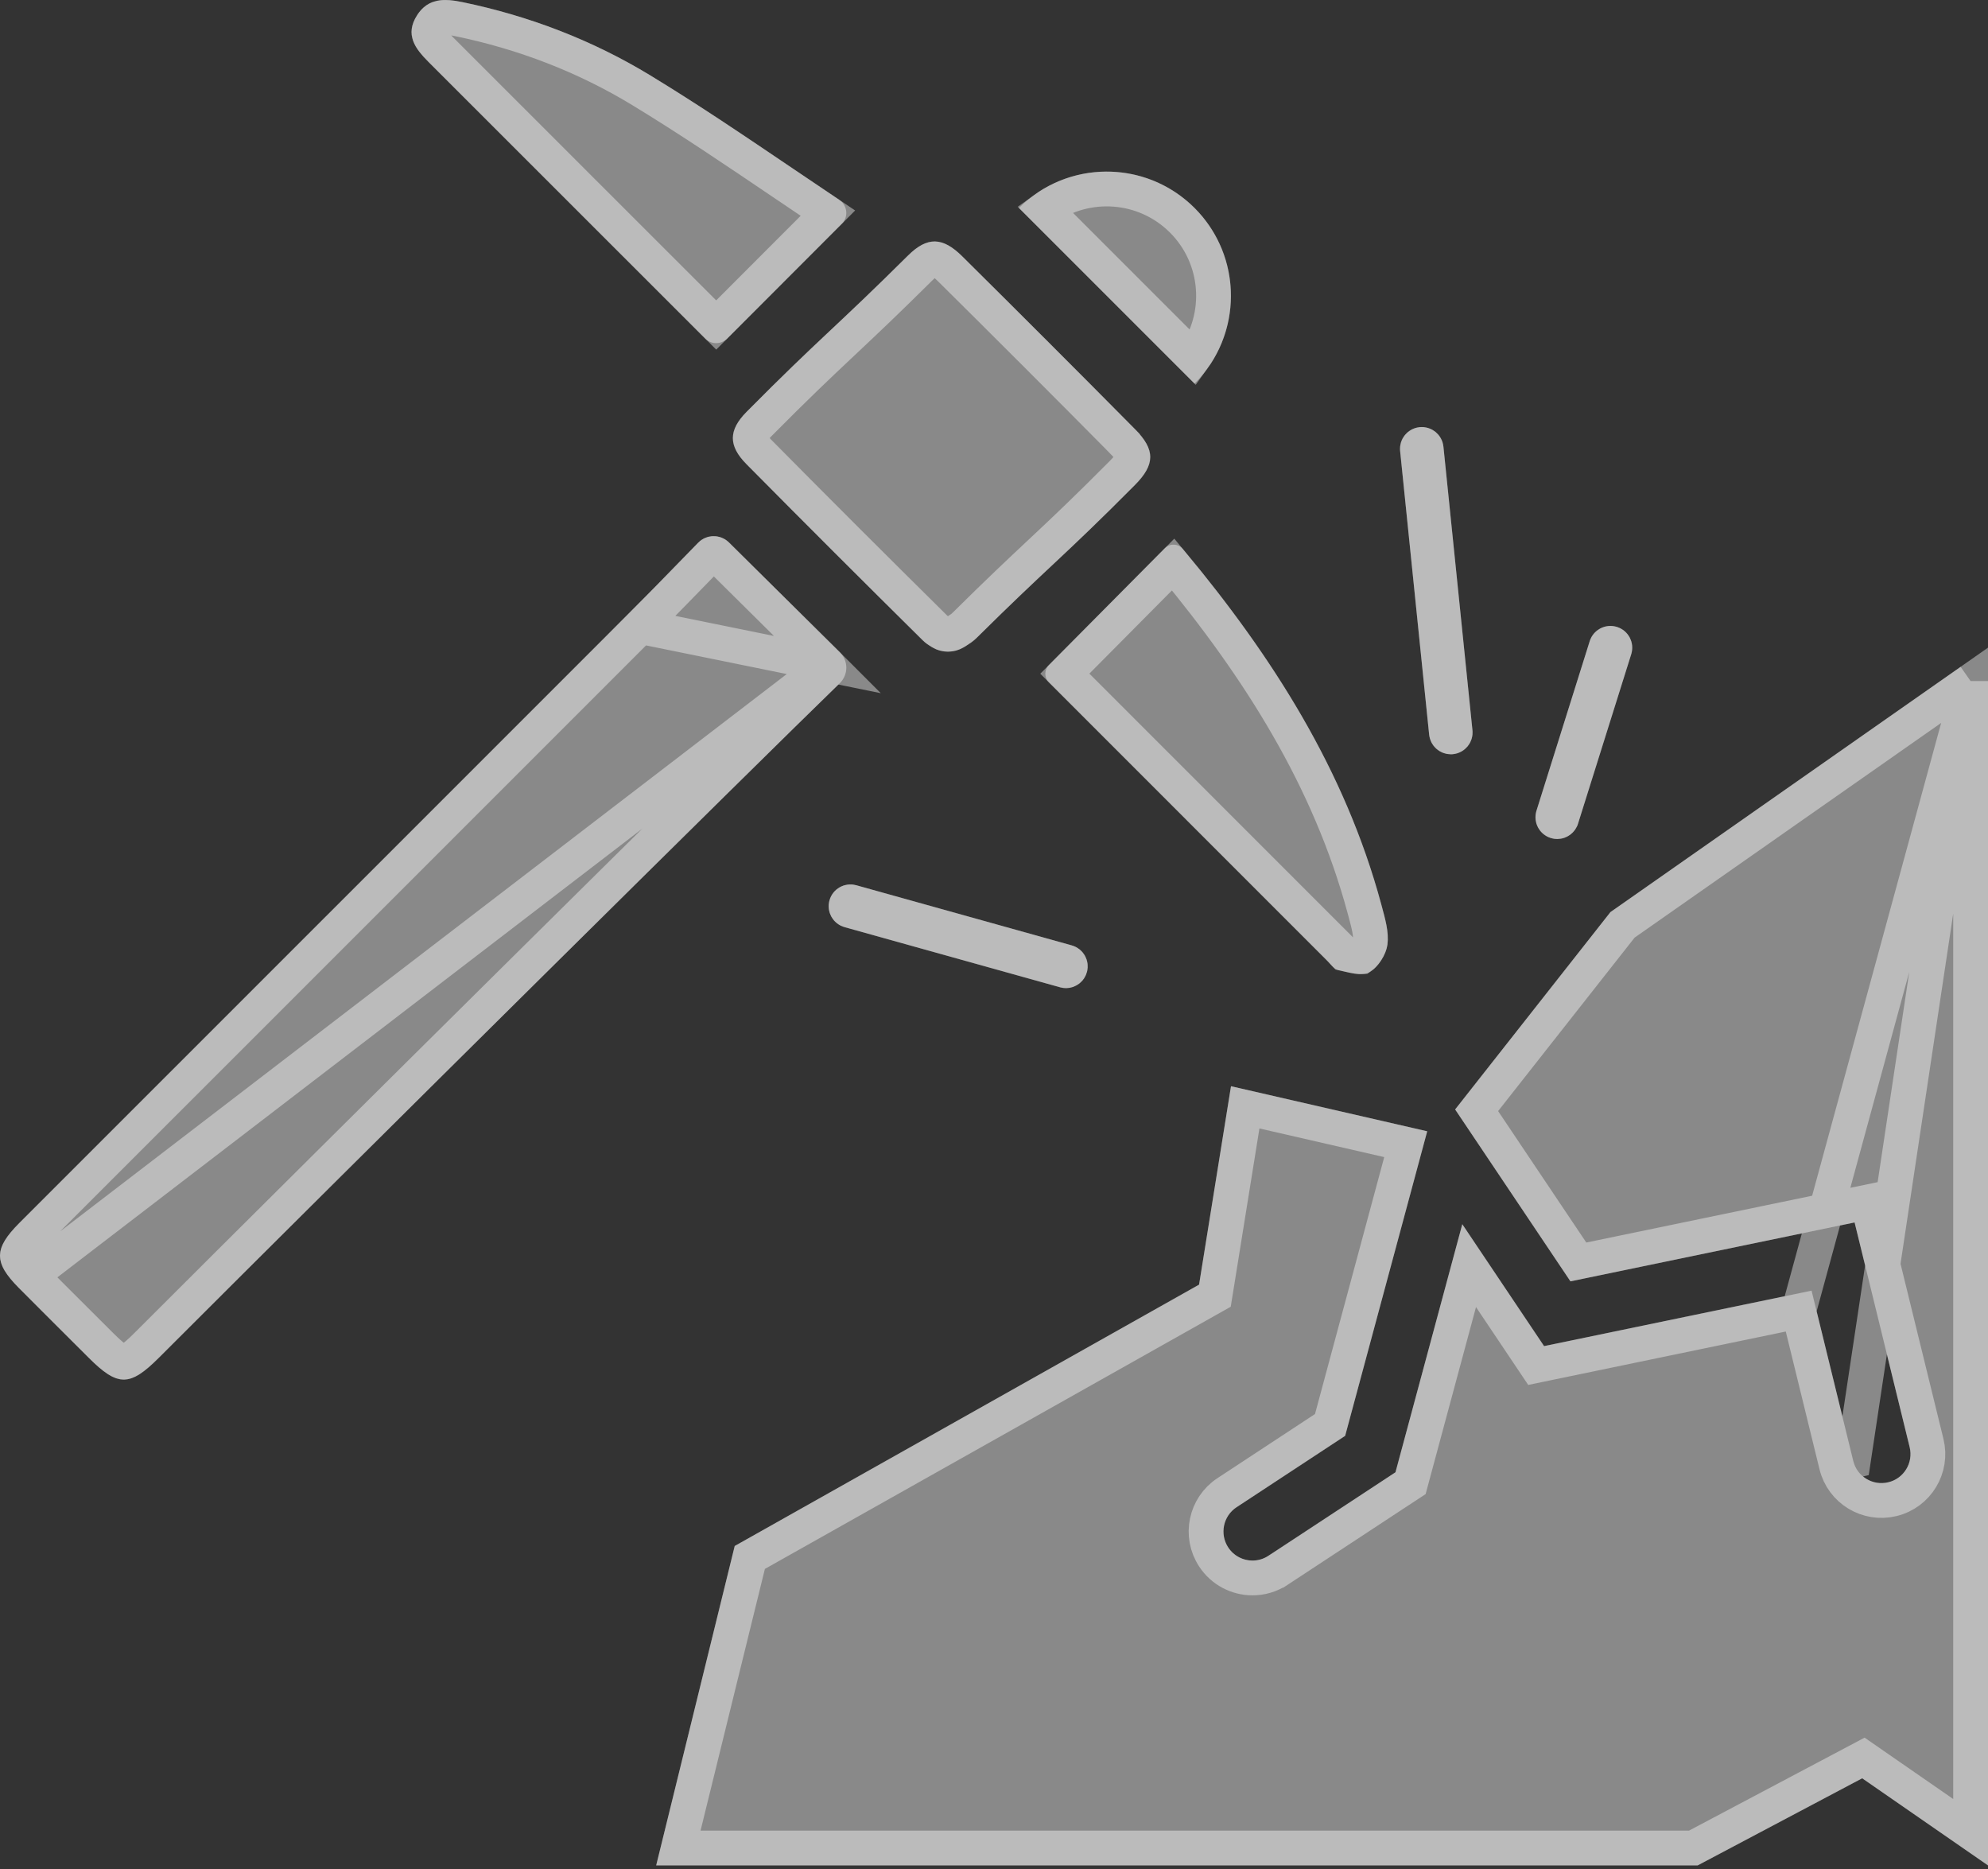
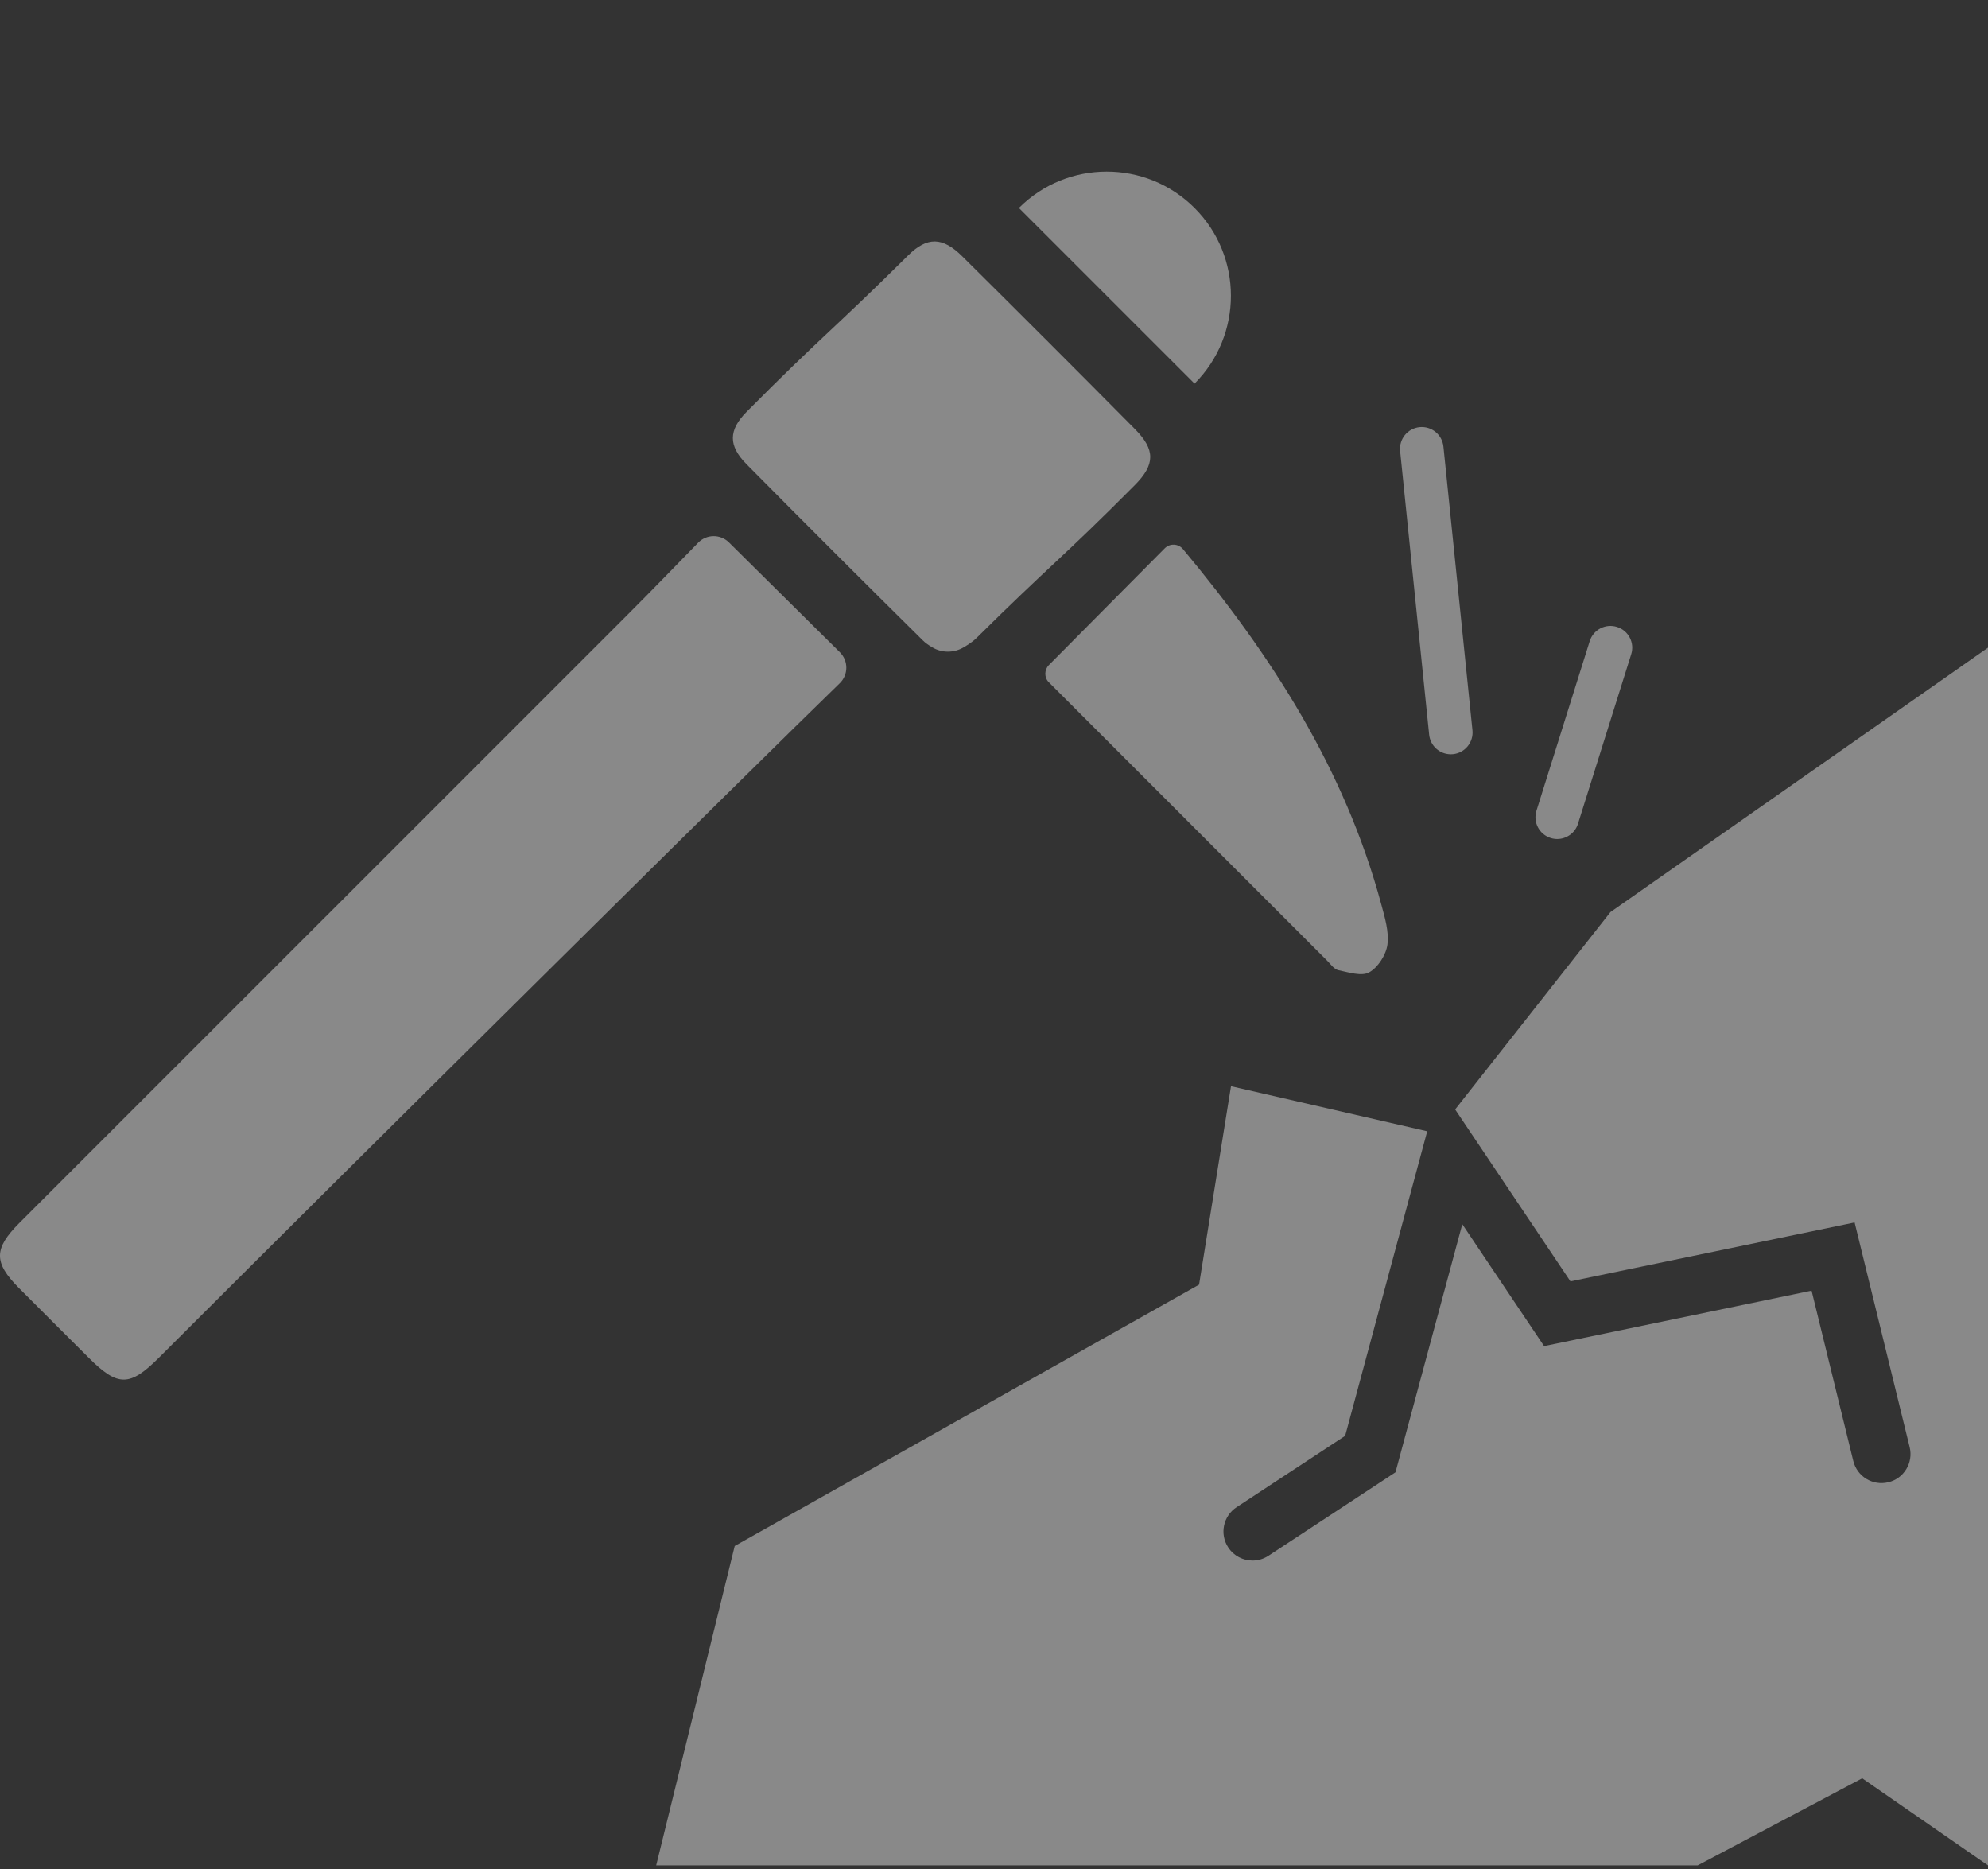
<svg xmlns="http://www.w3.org/2000/svg" width="200" height="188" viewBox="0 0 200 188" fill="none">
  <rect x="0" y="0" width="200" height="188" fill="#333333" stroke="none" />
  <g style="mix-blend-mode:overlay" opacity="0.42">
    <path d="M73.336 54.562C77.065 58.253 80.643 61.797 84.493 65.608C85.365 66.47 85.36 67.872 84.484 68.724C75.965 76.99 36.104 116.451 15.994 136.562C13.053 139.502 11.856 139.502 8.94 136.591C6.589 134.24 4.228 131.903 1.886 129.542C-0.646 126.991 -0.636 125.599 1.959 123.004C22.366 102.597 42.783 82.194 63.186 61.782C65.571 59.397 67.918 56.967 70.24 54.587C71.087 53.72 72.474 53.711 73.336 54.562Z" fill="white" />
    <path d="M96.951 65.112C95.978 65.691 94.765 65.696 93.792 65.117C93.427 64.903 93.1 64.679 92.823 64.401C86.884 58.53 80.974 52.63 75.103 46.696C73.272 44.846 73.263 43.288 75.117 41.419C82.478 33.99 83.919 33.079 91.343 25.709C93.281 23.786 94.824 23.815 96.815 25.792C102.632 31.556 108.42 37.344 114.179 43.161C116.239 45.24 116.229 46.72 114.165 48.799C106.911 56.101 105.582 56.904 98.27 64.148C97.895 64.523 97.443 64.82 96.956 65.112H96.951Z" fill="white" />
-     <path d="M84.678 22.525C80.589 26.619 76.889 30.324 73.17 34.048C72.567 34.652 71.578 34.681 70.97 34.082L70.96 34.072C61.667 24.789 52.383 15.501 43.095 6.217C41.756 4.878 40.714 3.476 41.961 1.529C43.085 -0.233 44.774 -0.151 46.507 0.21C53.225 1.597 59.598 4.041 65.42 7.58C71.851 11.489 78.034 15.817 84.44 20.106C85.267 20.661 85.384 21.829 84.678 22.535V22.525Z" fill="white" />
    <path d="M105.524 66.894C109.433 62.955 113.284 59.075 117.178 55.152C117.689 54.636 118.536 54.67 119.004 55.225C127.859 65.837 135.288 77.341 138.963 90.976C139.319 92.296 139.752 93.717 139.581 95.017C139.445 96.044 138.632 97.315 137.746 97.806C136.977 98.235 135.672 97.801 134.635 97.587C134.222 97.5 133.881 97.003 133.54 96.657C124.198 87.32 114.856 77.978 105.519 68.632C105.519 68.632 105.514 68.627 105.509 68.622C105.037 68.145 105.052 67.371 105.524 66.894Z" fill="white" />
    <path d="M102.506 20.919C107.384 16.041 115.294 16.041 120.177 20.919C125.055 25.797 125.055 33.707 120.177 38.59L102.506 20.919Z" fill="white" />
    <path d="M145.954 75.871C144.844 75.871 143.895 75.029 143.778 73.904L140.857 45.367C140.735 44.164 141.611 43.089 142.814 42.967C144.016 42.845 145.092 43.721 145.214 44.924L148.135 73.461C148.256 74.663 147.38 75.739 146.178 75.861C146.1 75.871 146.027 75.871 145.954 75.871Z" fill="white" />
    <path d="M156.664 84.395C156.445 84.395 156.226 84.361 156.007 84.293C154.853 83.932 154.21 82.701 154.575 81.547L159.93 64.494C160.29 63.34 161.522 62.697 162.676 63.063C163.83 63.423 164.472 64.654 164.107 65.808L158.752 82.861C158.46 83.796 157.594 84.395 156.664 84.395Z" fill="white" />
-     <path d="M107.237 99.394C107.043 99.394 106.843 99.369 106.648 99.311L84.966 93.26C83.802 92.934 83.121 91.726 83.447 90.563C83.773 89.4 84.98 88.718 86.144 89.044L107.826 95.095C108.99 95.421 109.671 96.629 109.345 97.792C109.078 98.761 108.196 99.394 107.237 99.394Z" fill="white" />
    <path d="M162.019 91.741L146.392 111.598L157.993 128.89L186.579 122.965L192.118 145.568C192.503 147.135 191.544 148.718 189.976 149.097C188.409 149.482 186.827 148.523 186.447 146.955L182.251 129.824L155.34 135.403L147.112 123.14L140.39 148.095L127.611 156.492C127.114 156.818 126.559 156.974 126.009 156.974C125.06 156.974 124.125 156.512 123.565 155.655C122.679 154.306 123.054 152.495 124.403 151.609L135.327 144.429L143.583 113.794L123.843 109.261L120.63 129.221L73.915 155.509L66.014 187.638H170.791L187.343 178.876L200 187.638V65.146L162.028 91.736L162.019 91.741Z" fill="white" />
  </g>
  <g style="mix-blend-mode:overlay" opacity="0.42">
-     <path d="M83.263 66.853L83.262 66.852C81.758 65.363 80.296 63.916 78.85 62.484C76.594 60.25 74.378 58.056 72.105 55.807C71.931 55.635 71.658 55.64 71.491 55.81C70.983 56.331 70.473 56.855 69.961 57.381C68.14 59.252 66.293 61.15 64.423 63.019L83.263 66.853ZM83.263 66.853C83.44 67.028 83.435 67.303 83.264 67.469C74.732 75.748 34.867 115.214 14.756 135.324C14.047 136.034 13.526 136.479 13.114 136.745C12.718 137 12.527 137.02 12.451 137.021C12.377 137.021 12.191 137.003 11.802 136.754C11.395 136.494 10.88 136.055 10.177 135.353C9.333 134.509 8.49 133.669 7.648 132.831C6.137 131.325 4.631 129.824 3.128 128.309L3.128 128.309M83.263 66.853L3.128 128.309M3.128 128.309C1.878 127.049 1.748 126.52 1.75 126.307M3.128 128.309L1.75 126.307M198.25 68.508L163.231 93.031L148.554 111.68L158.79 126.937L186.223 121.252L187.876 120.909L188.278 122.549L193.818 145.151C194.432 147.654 192.902 150.186 190.393 150.797C187.89 151.411 185.358 149.881 184.747 147.372L184.746 147.367M198.25 68.508L186.447 146.955L184.746 147.367M198.25 68.508V184.298L188.339 177.437L187.464 176.831L186.524 177.329L170.356 185.888H68.246L75.433 156.662L121.488 130.746L122.223 130.332L122.358 129.499L125.273 111.385L141.421 115.093L133.81 143.332L123.442 150.147C123.442 150.147 123.441 150.147 123.441 150.147C121.285 151.564 120.686 154.46 122.103 156.616C123.001 157.988 124.499 158.724 126.009 158.724C126.893 158.724 127.783 158.472 128.571 157.955L128.572 157.955L141.351 149.557L141.906 149.192L142.079 148.55L147.802 127.309L153.886 136.378L154.542 137.356L155.695 137.117L180.953 131.881M198.25 68.508L180.953 131.881M184.746 147.367L180.953 131.881M184.746 147.367L180.953 131.881M1.75 126.307C1.752 126.08 1.909 125.529 3.196 124.241M1.75 126.307L3.196 124.241M3.196 124.241C10.849 116.589 18.503 108.937 26.157 101.285M3.196 124.241L26.157 101.285M26.157 101.285C38.914 88.531 51.672 75.777 64.423 63.019L26.157 101.285ZM96.25 63.492L96.056 63.608C95.629 63.862 95.103 63.861 94.686 63.613L94.677 63.607C94.372 63.428 94.188 63.291 94.06 63.164L94.053 63.157C88.118 57.29 82.213 51.394 76.347 45.465L76.347 45.465C75.568 44.678 75.478 44.247 75.478 44.066C75.478 43.884 75.569 43.448 76.36 42.651L76.361 42.65C80.022 38.955 82.206 36.886 84.406 34.816C84.551 34.679 84.697 34.542 84.843 34.405C86.916 32.456 89.092 30.41 92.576 26.951C93.418 26.116 93.854 26.035 94.031 26.038C94.227 26.041 94.697 26.155 95.582 27.034L95.583 27.035C101.397 32.795 107.181 38.579 112.936 44.392L112.936 44.393C113.876 45.341 113.969 45.8 113.968 45.974C113.968 46.152 113.868 46.614 112.923 47.565C109.316 51.197 107.186 53.208 105.042 55.219C104.905 55.347 104.768 55.476 104.63 55.605C102.605 57.503 100.479 59.496 97.039 62.905L97.033 62.91C96.85 63.093 96.607 63.271 96.25 63.492ZM72.346 32.397L72.053 32.691C66.525 27.169 61.001 21.645 55.477 16.122C51.763 12.408 48.048 8.693 44.332 4.979C43.672 4.32 43.335 3.873 43.206 3.512C43.154 3.366 43.142 3.247 43.158 3.125C43.176 2.997 43.235 2.784 43.434 2.472L43.436 2.47C43.74 1.993 44.033 1.852 44.346 1.79C44.762 1.707 45.327 1.752 46.151 1.923L46.153 1.924C52.686 3.273 58.869 5.646 64.511 9.075C69.326 12.002 73.989 15.158 78.755 18.383C80.254 19.397 81.762 20.418 83.288 21.441C79.411 25.323 75.88 28.858 72.346 32.397ZM134.786 95.429L134.777 95.42C125.558 86.206 116.34 76.987 107.126 67.764C109.252 65.622 111.362 63.496 113.472 61.37C114.987 59.843 116.503 58.316 118.024 56.783C126.631 67.17 133.739 78.319 137.273 91.431C137.291 91.498 137.309 91.563 137.326 91.627C137.694 92.992 137.955 93.958 137.846 94.789C137.82 94.982 137.705 95.31 137.479 95.656C137.283 95.957 137.085 96.147 136.958 96.237C136.88 96.241 136.749 96.236 136.547 96.207C136.341 96.176 136.111 96.128 135.841 96.066C135.773 96.051 135.7 96.034 135.623 96.016C135.503 95.988 135.374 95.958 135.246 95.929C135.208 95.889 135.163 95.839 135.101 95.769C135.025 95.684 134.908 95.552 134.786 95.429ZM118.42 56.384C118.42 56.385 118.42 56.385 118.42 56.385C118.42 56.385 118.42 56.385 118.42 56.384ZM143.473 45.1L143.473 45.102L146.394 73.637C146.394 73.638 146.394 73.638 146.394 73.638C146.418 73.881 146.24 74.096 146.002 74.12L145.994 74.121L145.978 74.121L145.954 74.121C145.736 74.121 145.543 73.952 145.519 73.724C145.518 73.724 145.518 73.724 145.518 73.723L142.598 45.191C142.598 45.19 142.598 45.19 142.598 45.19C142.574 44.947 142.752 44.732 142.99 44.708C143.233 44.684 143.449 44.861 143.473 45.1ZM156.244 82.075L156.245 82.071L161.6 65.018L161.601 65.016C161.672 64.787 161.917 64.658 162.148 64.731L162.154 64.733C162.382 64.804 162.512 65.05 162.439 65.28L162.438 65.284L157.083 82.337L157.082 82.339C157.026 82.519 156.854 82.645 156.664 82.645C156.629 82.645 156.586 82.64 156.527 82.622C156.3 82.55 156.171 82.305 156.244 82.075ZM107.151 97.635L107.135 97.63L107.119 97.625L85.438 91.575C85.201 91.509 85.068 91.265 85.132 91.035C85.198 90.799 85.442 90.665 85.671 90.729L85.673 90.73L107.354 96.78C107.591 96.847 107.725 97.091 107.66 97.32L107.659 97.326C107.607 97.512 107.435 97.644 107.237 97.644C107.187 97.644 107.159 97.637 107.151 97.635ZM105.081 21.019C109.278 18.004 115.162 18.383 118.94 22.157C122.713 25.93 123.092 31.814 120.076 36.014L105.081 21.019Z" stroke="white" stroke-width="3.5" />
-   </g>
+     </g>
</svg>